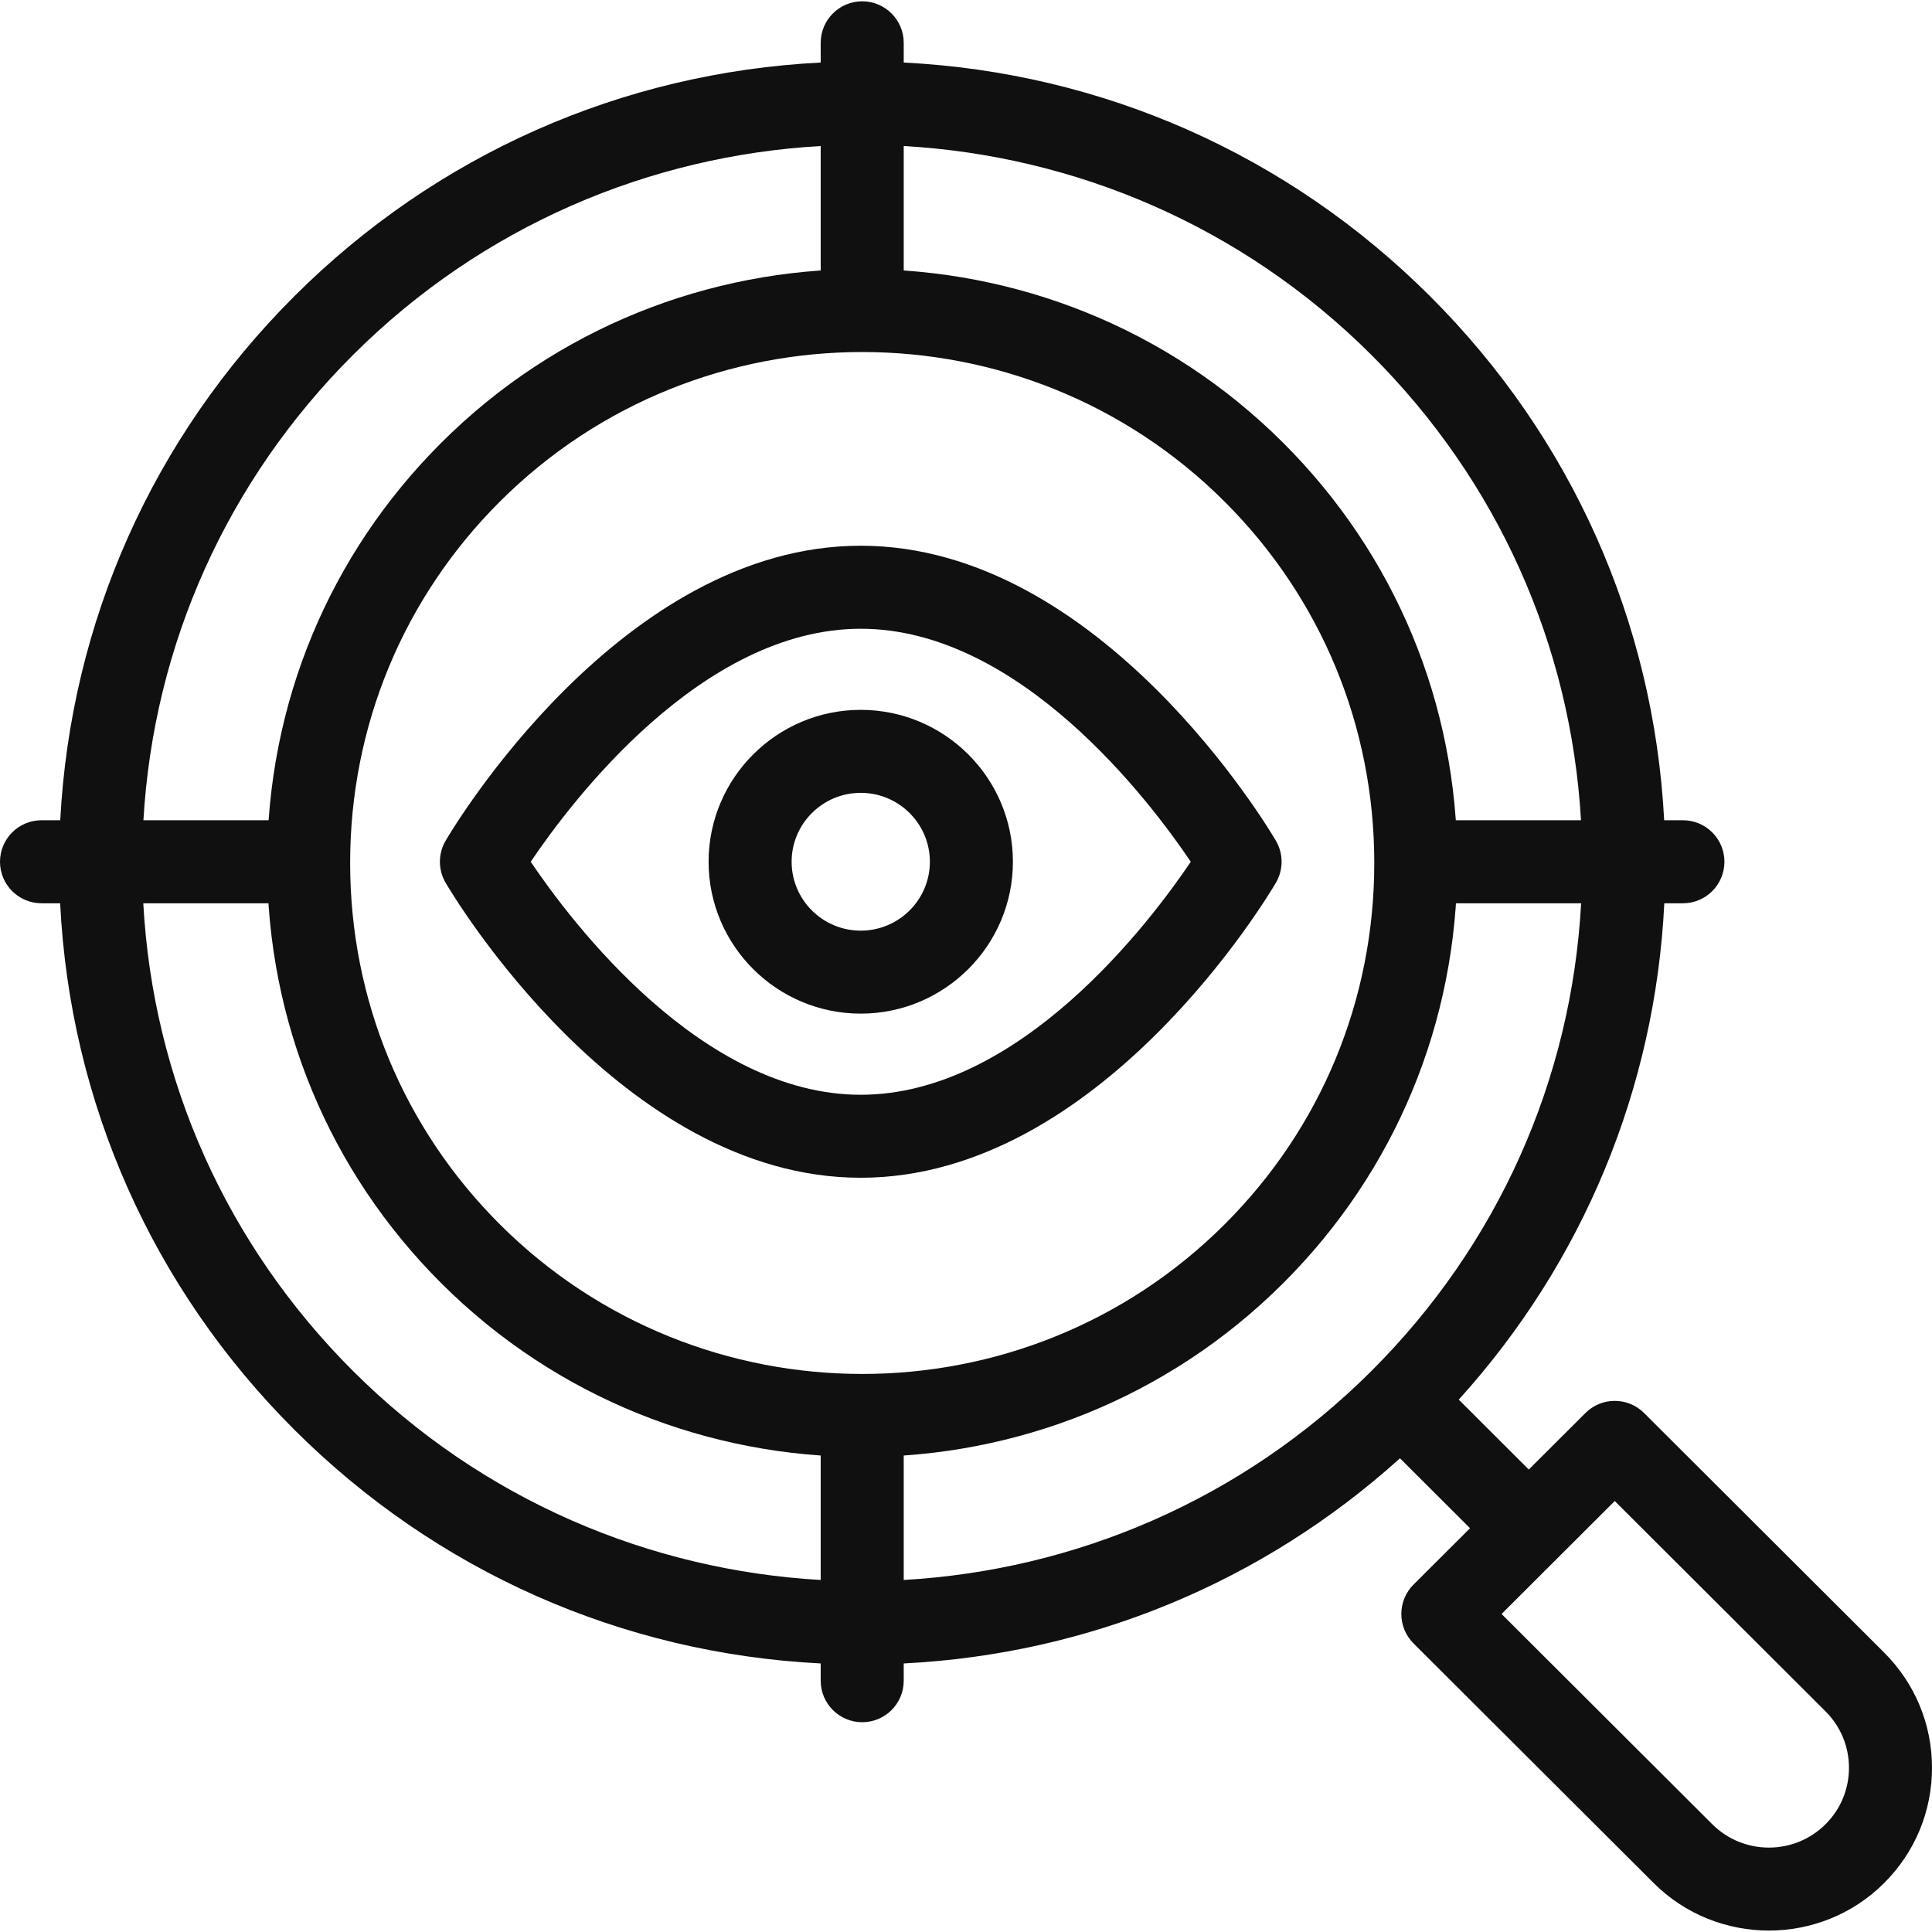
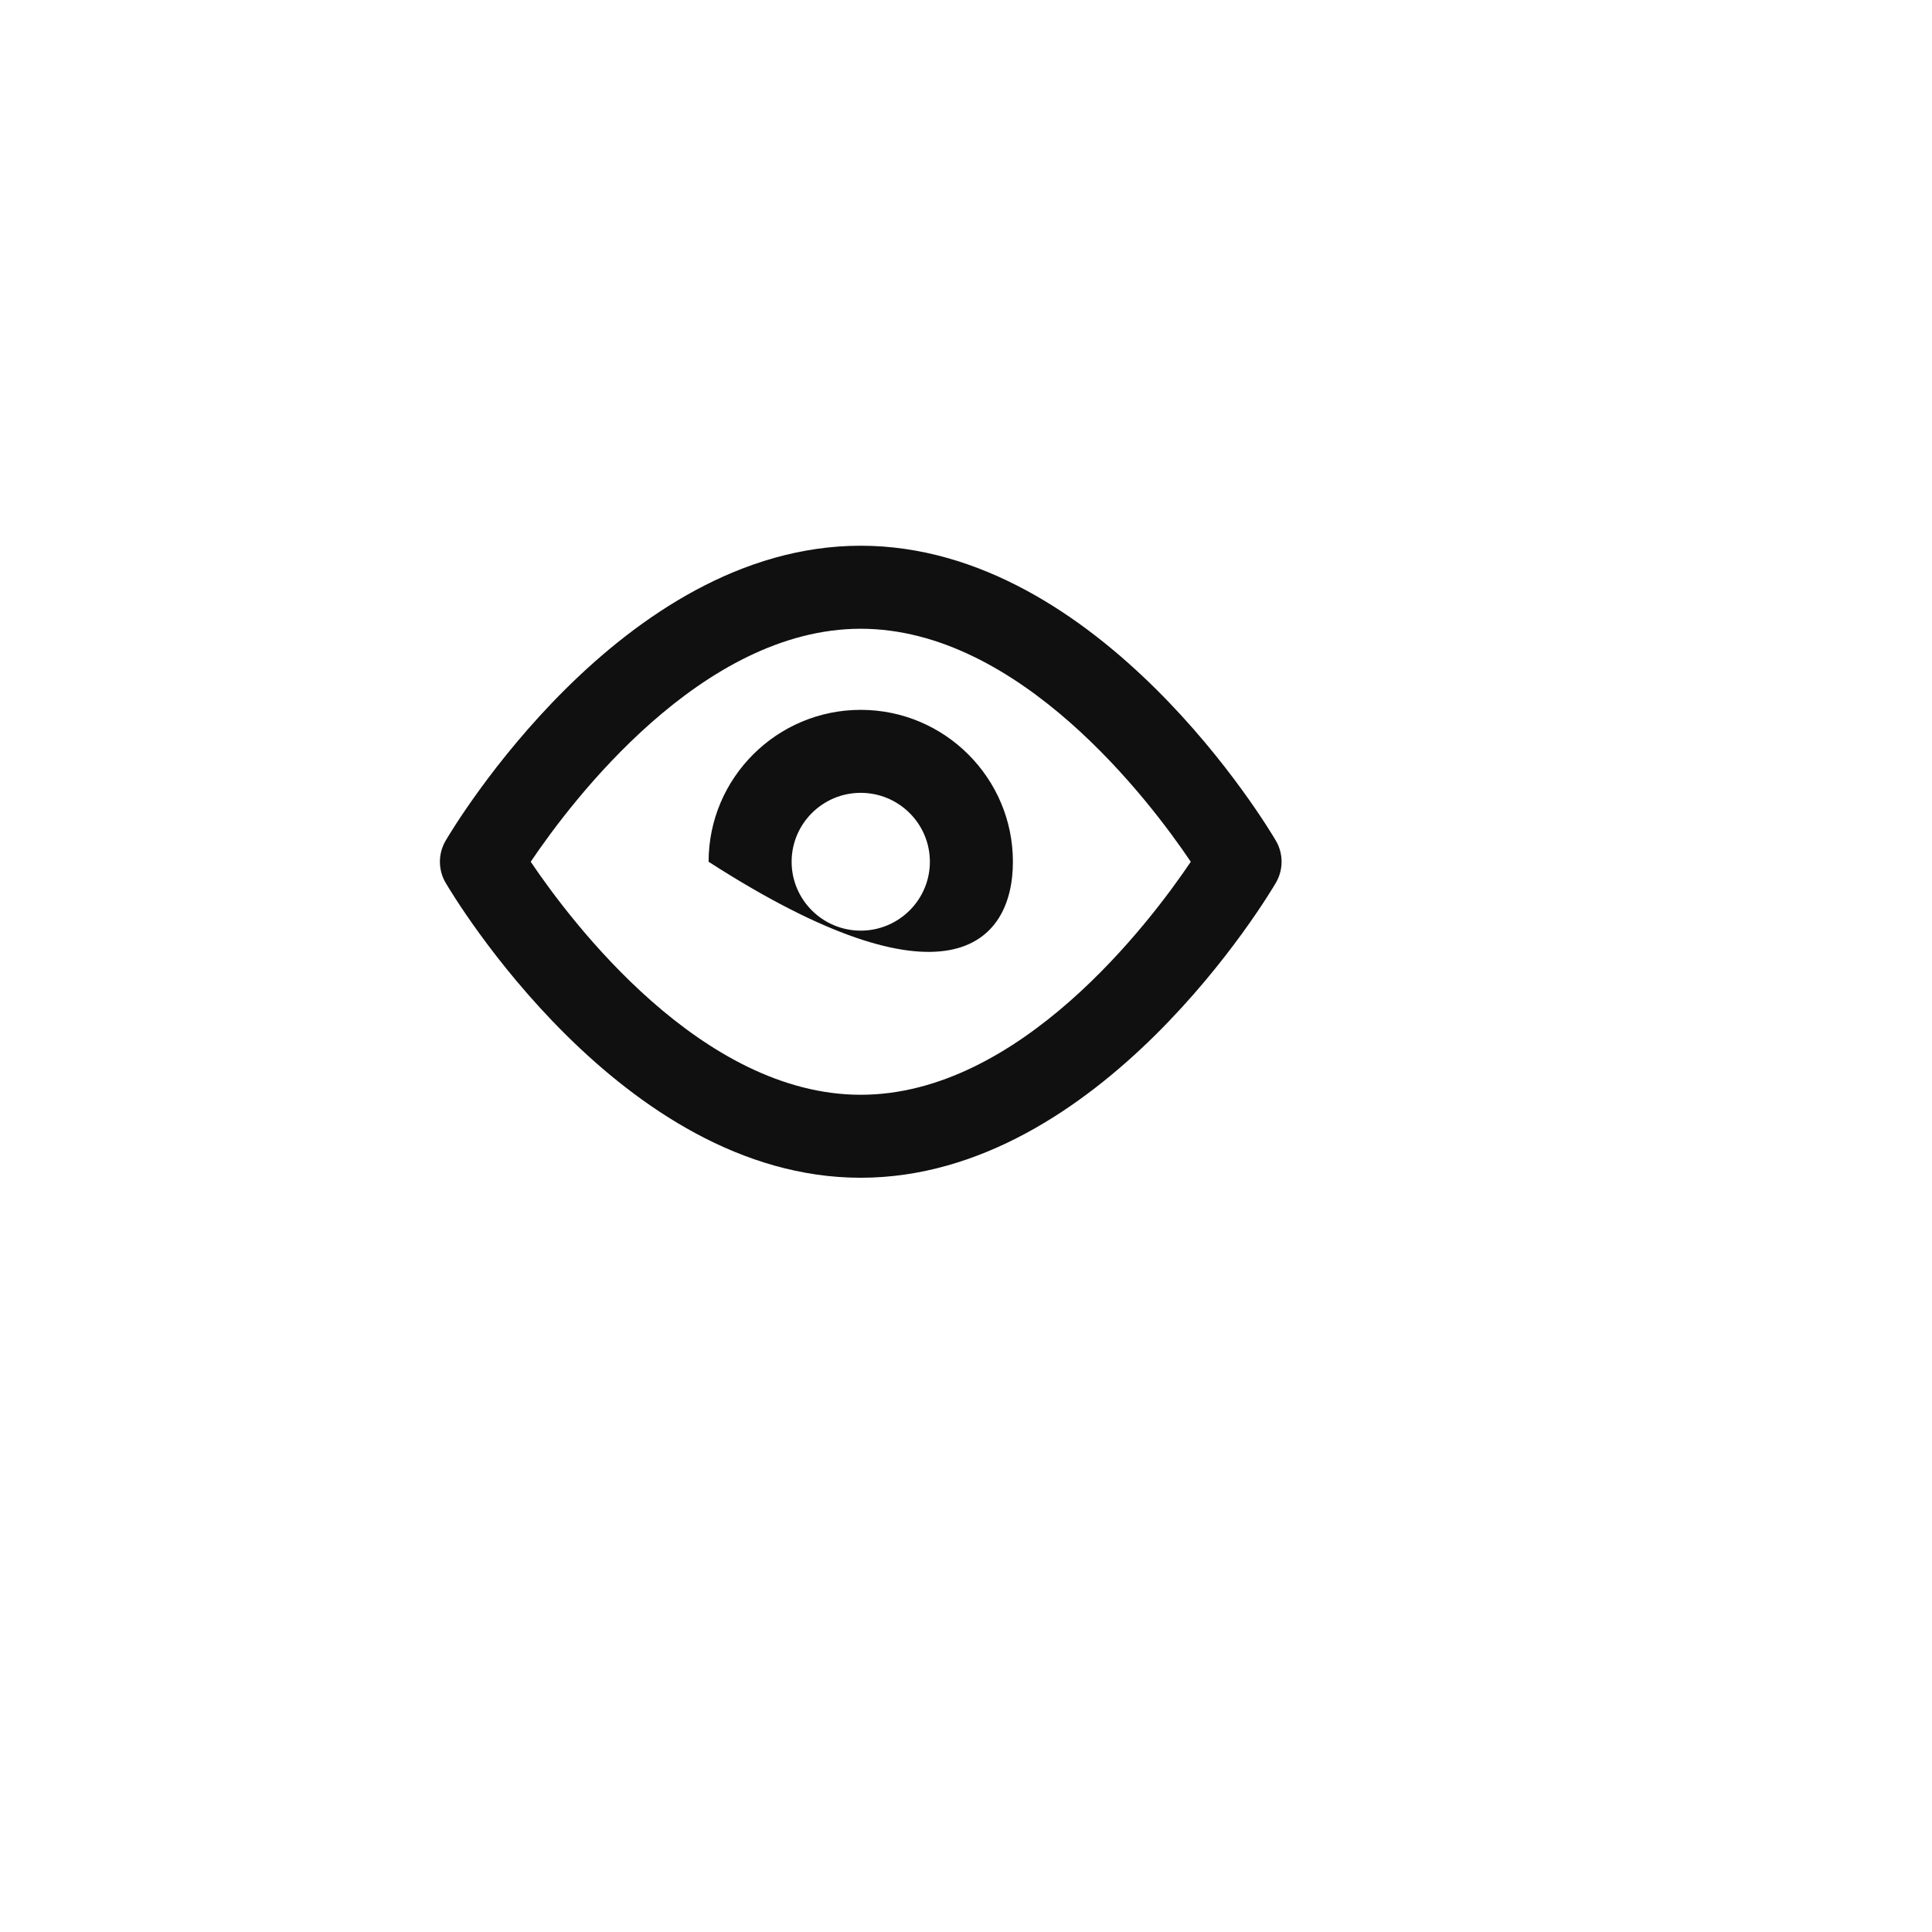
<svg xmlns="http://www.w3.org/2000/svg" fill="none" viewBox="0 0 43 43" height="43" width="43">
  <g clip-path="url(#clip0_1181_170)">
-     <path fill="#101010" d="M19.157 15.799C17.29 15.799 15.771 17.316 15.771 19.18C15.771 21.044 17.29 22.56 19.157 22.56C21.024 22.56 22.544 21.044 22.544 19.18C22.544 17.316 21.025 15.799 19.157 15.799ZM19.157 20.713C18.309 20.713 17.619 20.025 17.619 19.18C17.619 18.334 18.309 17.646 19.157 17.646C20.006 17.646 20.696 18.334 20.696 19.18C20.696 20.025 20.006 20.713 19.157 20.713Z" />
-     <path fill="#101010" d="M41.936 36.782L36.592 31.449C36.231 31.089 35.647 31.089 35.287 31.449L34.026 32.707L32.467 31.151C35.238 28.09 36.839 24.225 37.042 20.104H37.456C37.967 20.104 38.38 19.69 38.38 19.18C38.38 18.67 37.967 18.256 37.456 18.256H37.039C36.808 13.848 34.979 9.737 31.828 6.592C28.671 3.442 24.541 1.615 20.114 1.392V0.953C20.114 0.443 19.7 0.029 19.19 0.029C18.68 0.029 18.266 0.443 18.266 0.953V1.392C13.839 1.615 9.709 3.442 6.552 6.592C3.401 9.737 1.572 13.848 1.341 18.256H0.924C0.414 18.256 0 18.67 0 19.18C0 19.69 0.414 20.104 0.924 20.104H1.339C1.557 24.532 3.389 28.665 6.552 31.822C9.709 34.972 13.839 36.799 18.266 37.023V37.407C18.266 37.917 18.68 38.331 19.19 38.331C19.7 38.331 20.114 37.917 20.114 37.407V37.023C24.234 36.815 28.098 35.218 31.159 32.457L32.718 34.013L31.46 35.268C31.286 35.441 31.189 35.677 31.189 35.922C31.189 36.167 31.286 36.403 31.46 36.576L36.804 41.909C37.511 42.615 38.441 42.968 39.37 42.968C40.3 42.968 41.229 42.615 41.936 41.909C42.622 41.224 43 40.314 43 39.346C43 38.377 42.622 37.467 41.936 36.782ZM20.114 35.165V32.31C20.114 31.8 18.266 31.8 18.266 32.31V35.165C14.475 34.948 10.747 33.398 7.857 30.514C5.044 27.706 3.405 24.038 3.189 20.104H6.032C6.542 20.104 6.542 18.256 6.032 18.256H3.192C3.42 14.343 5.057 10.695 7.857 7.9C10.747 5.016 14.475 3.466 18.266 3.25V6.05C18.266 6.56 20.114 6.56 20.114 6.05V3.25C23.905 3.466 27.633 5.016 30.523 7.9C33.324 10.695 34.96 14.343 35.188 18.256H32.349C31.838 18.256 31.838 20.104 32.349 20.104H35.191C34.975 24.038 33.337 27.706 30.523 30.514C27.633 33.398 23.905 34.948 20.114 35.165ZM40.631 40.601C39.936 41.295 38.804 41.295 38.109 40.601L33.42 35.922L35.939 33.408L40.631 38.09C40.967 38.426 41.152 38.872 41.152 39.346C41.152 39.82 40.967 40.266 40.631 40.601Z" />
+     <path fill="#101010" d="M19.157 15.799C17.29 15.799 15.771 17.316 15.771 19.18C21.024 22.56 22.544 21.044 22.544 19.18C22.544 17.316 21.025 15.799 19.157 15.799ZM19.157 20.713C18.309 20.713 17.619 20.025 17.619 19.18C17.619 18.334 18.309 17.646 19.157 17.646C20.006 17.646 20.696 18.334 20.696 19.18C20.696 20.025 20.006 20.713 19.157 20.713Z" />
    <path fill="#101010" d="M19.157 12.146C13.82 12.146 10.074 18.445 9.917 18.713C9.749 19.002 9.749 19.358 9.917 19.646C10.074 19.914 13.82 26.213 19.157 26.213C24.495 26.213 28.241 19.914 28.398 19.646C28.566 19.358 28.566 19.002 28.398 18.713C28.241 18.445 24.495 12.146 19.157 12.146ZM19.157 24.366C15.62 24.366 12.725 20.534 11.812 19.18C12.725 17.825 15.621 13.994 19.157 13.994C22.695 13.994 25.59 17.826 26.503 19.18C25.59 20.534 22.695 24.366 19.157 24.366Z" />
-     <path fill="#101010" d="M19.19 32.427C15.797 32.427 12.404 31.138 9.821 28.56C7.322 26.066 5.945 22.744 5.945 19.207C5.945 15.671 7.322 12.349 9.821 9.855C14.987 4.699 23.393 4.699 28.559 9.855C31.059 12.349 32.435 15.671 32.435 19.207C32.435 22.744 31.059 26.066 28.559 28.56C25.976 31.138 22.583 32.427 19.19 32.427ZM19.19 7.835C16.27 7.835 13.35 8.944 11.126 11.163C8.977 13.308 7.793 16.165 7.793 19.207C7.793 22.25 8.977 25.107 11.127 27.252C15.573 31.689 22.808 31.689 27.254 27.252C29.404 25.107 30.587 22.25 30.587 19.207C30.587 16.165 29.404 13.308 27.254 11.163C25.031 8.944 22.11 7.835 19.19 7.835Z" />
  </g>
  <defs>
    <clipPath id="clip0_1181_170">
      <rect fill="white" height="43" width="43" />
    </clipPath>
  </defs>
</svg>